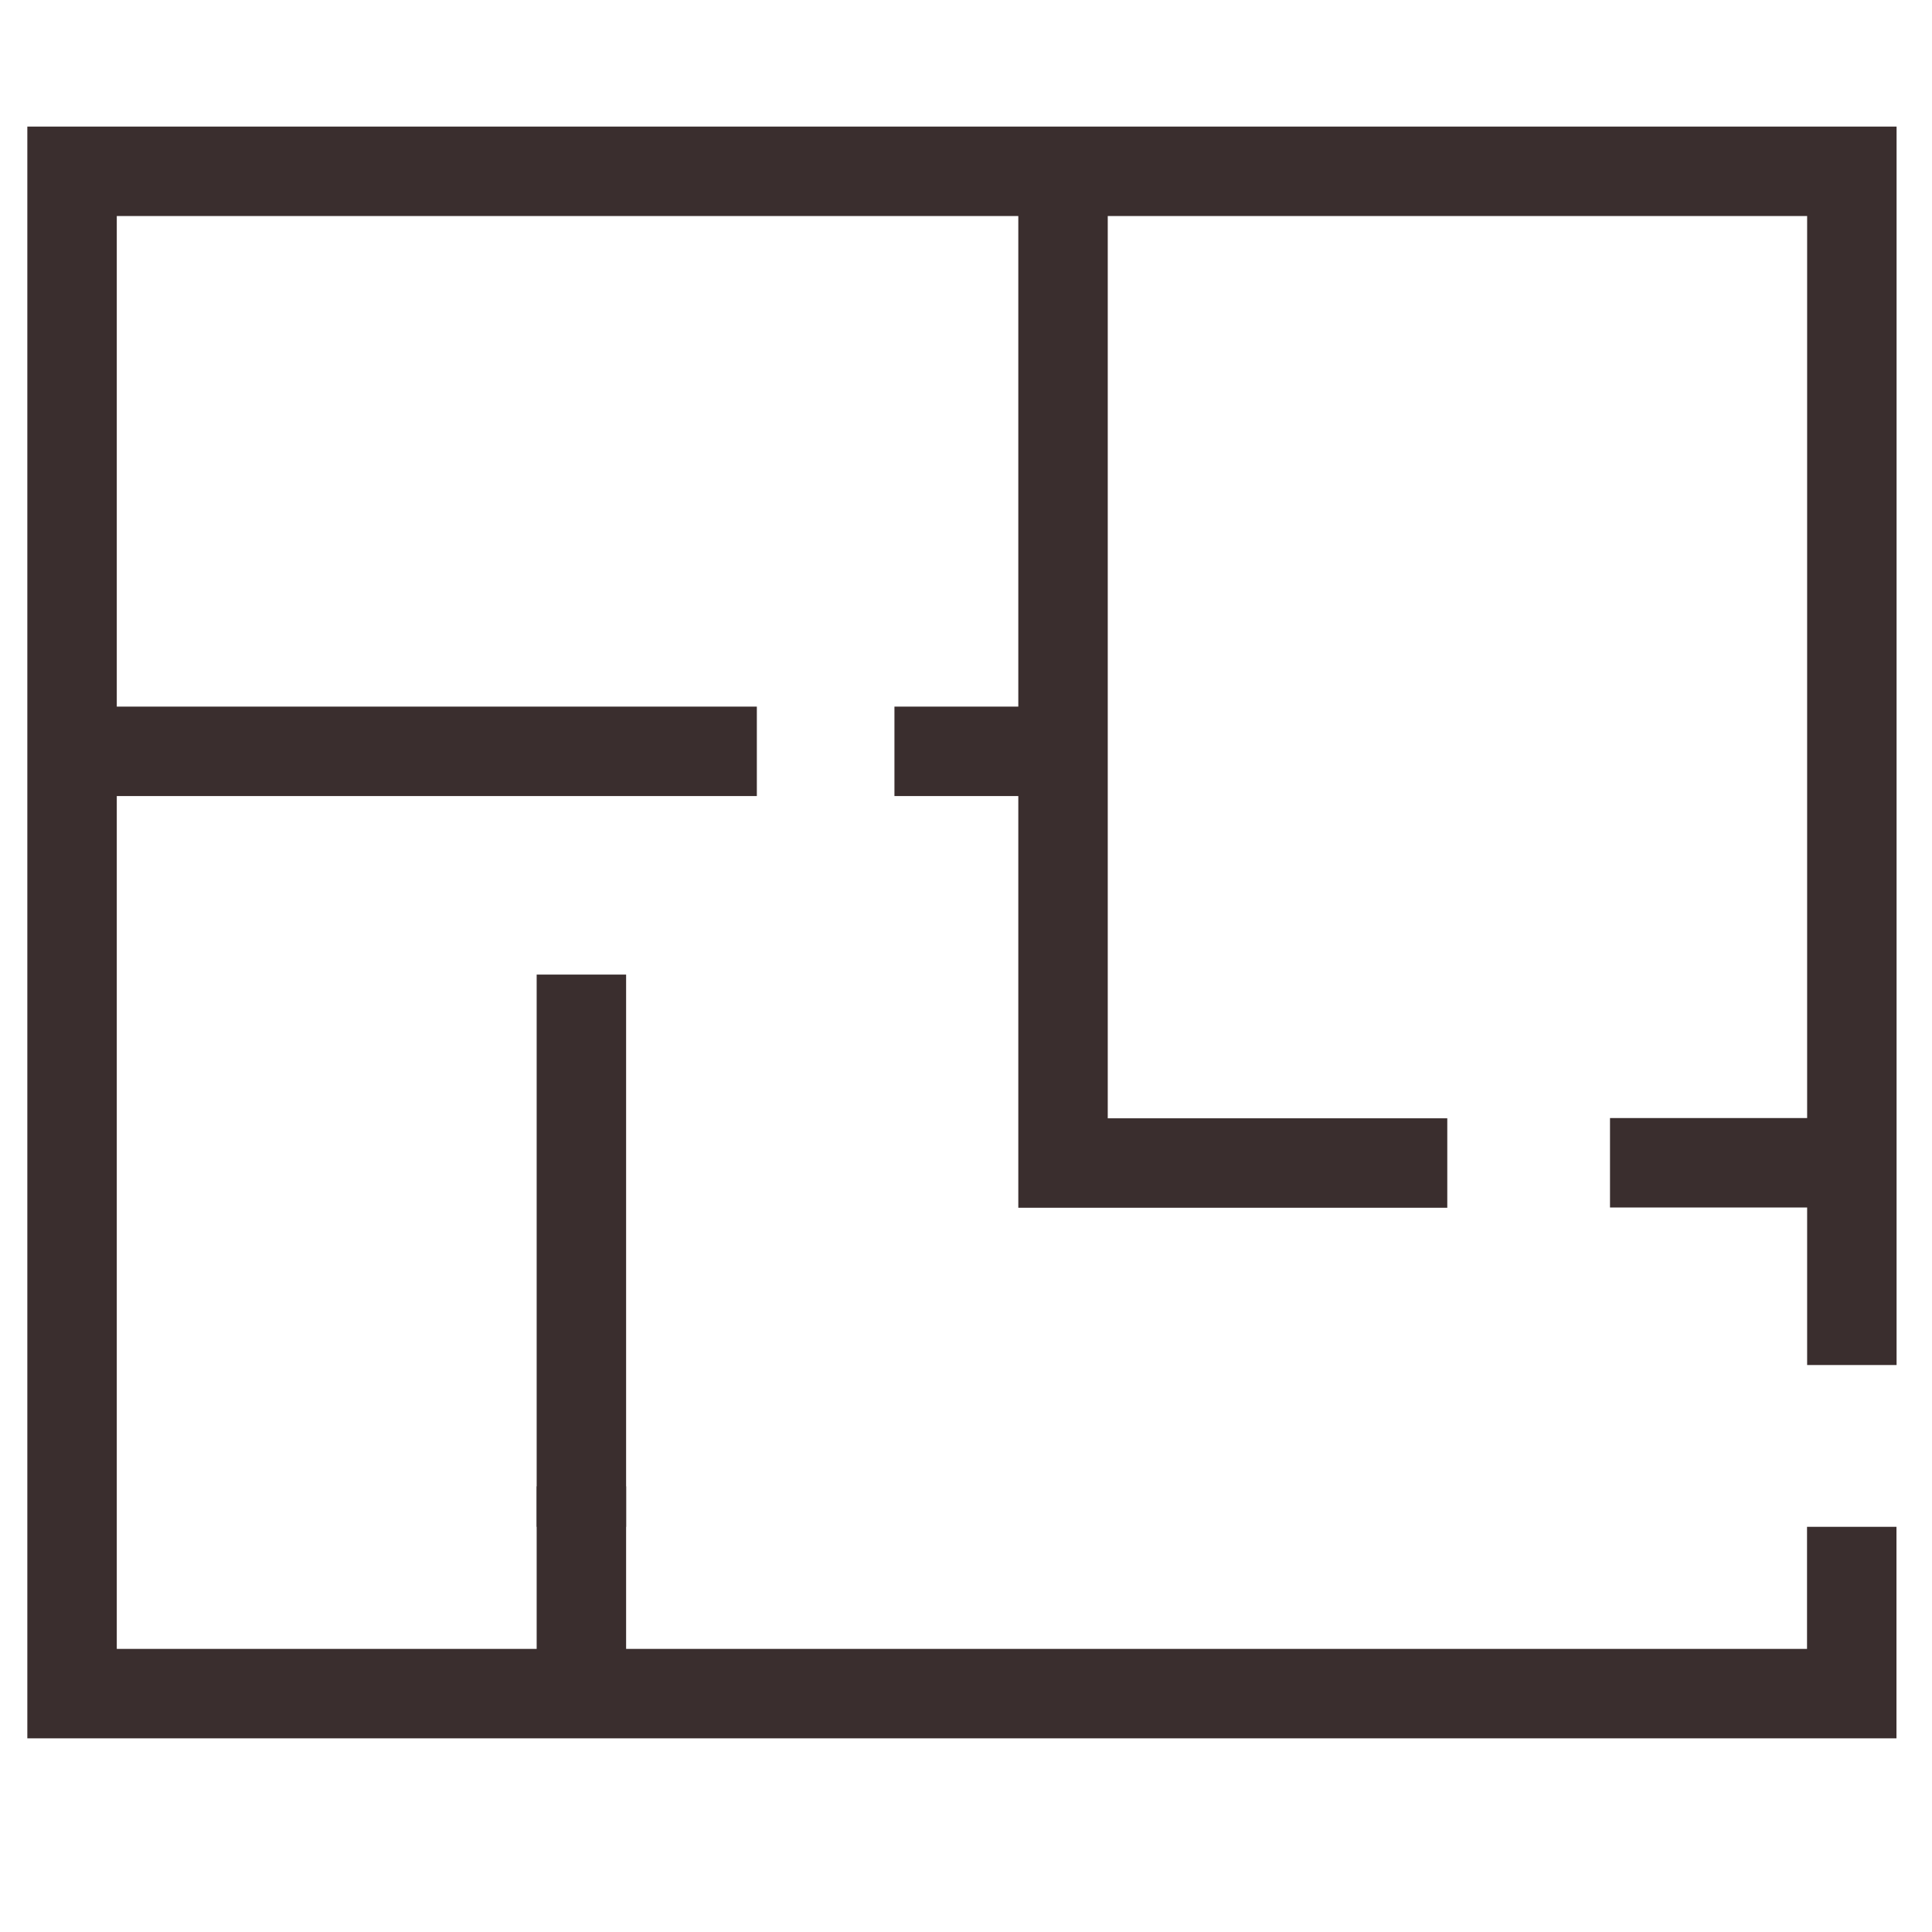
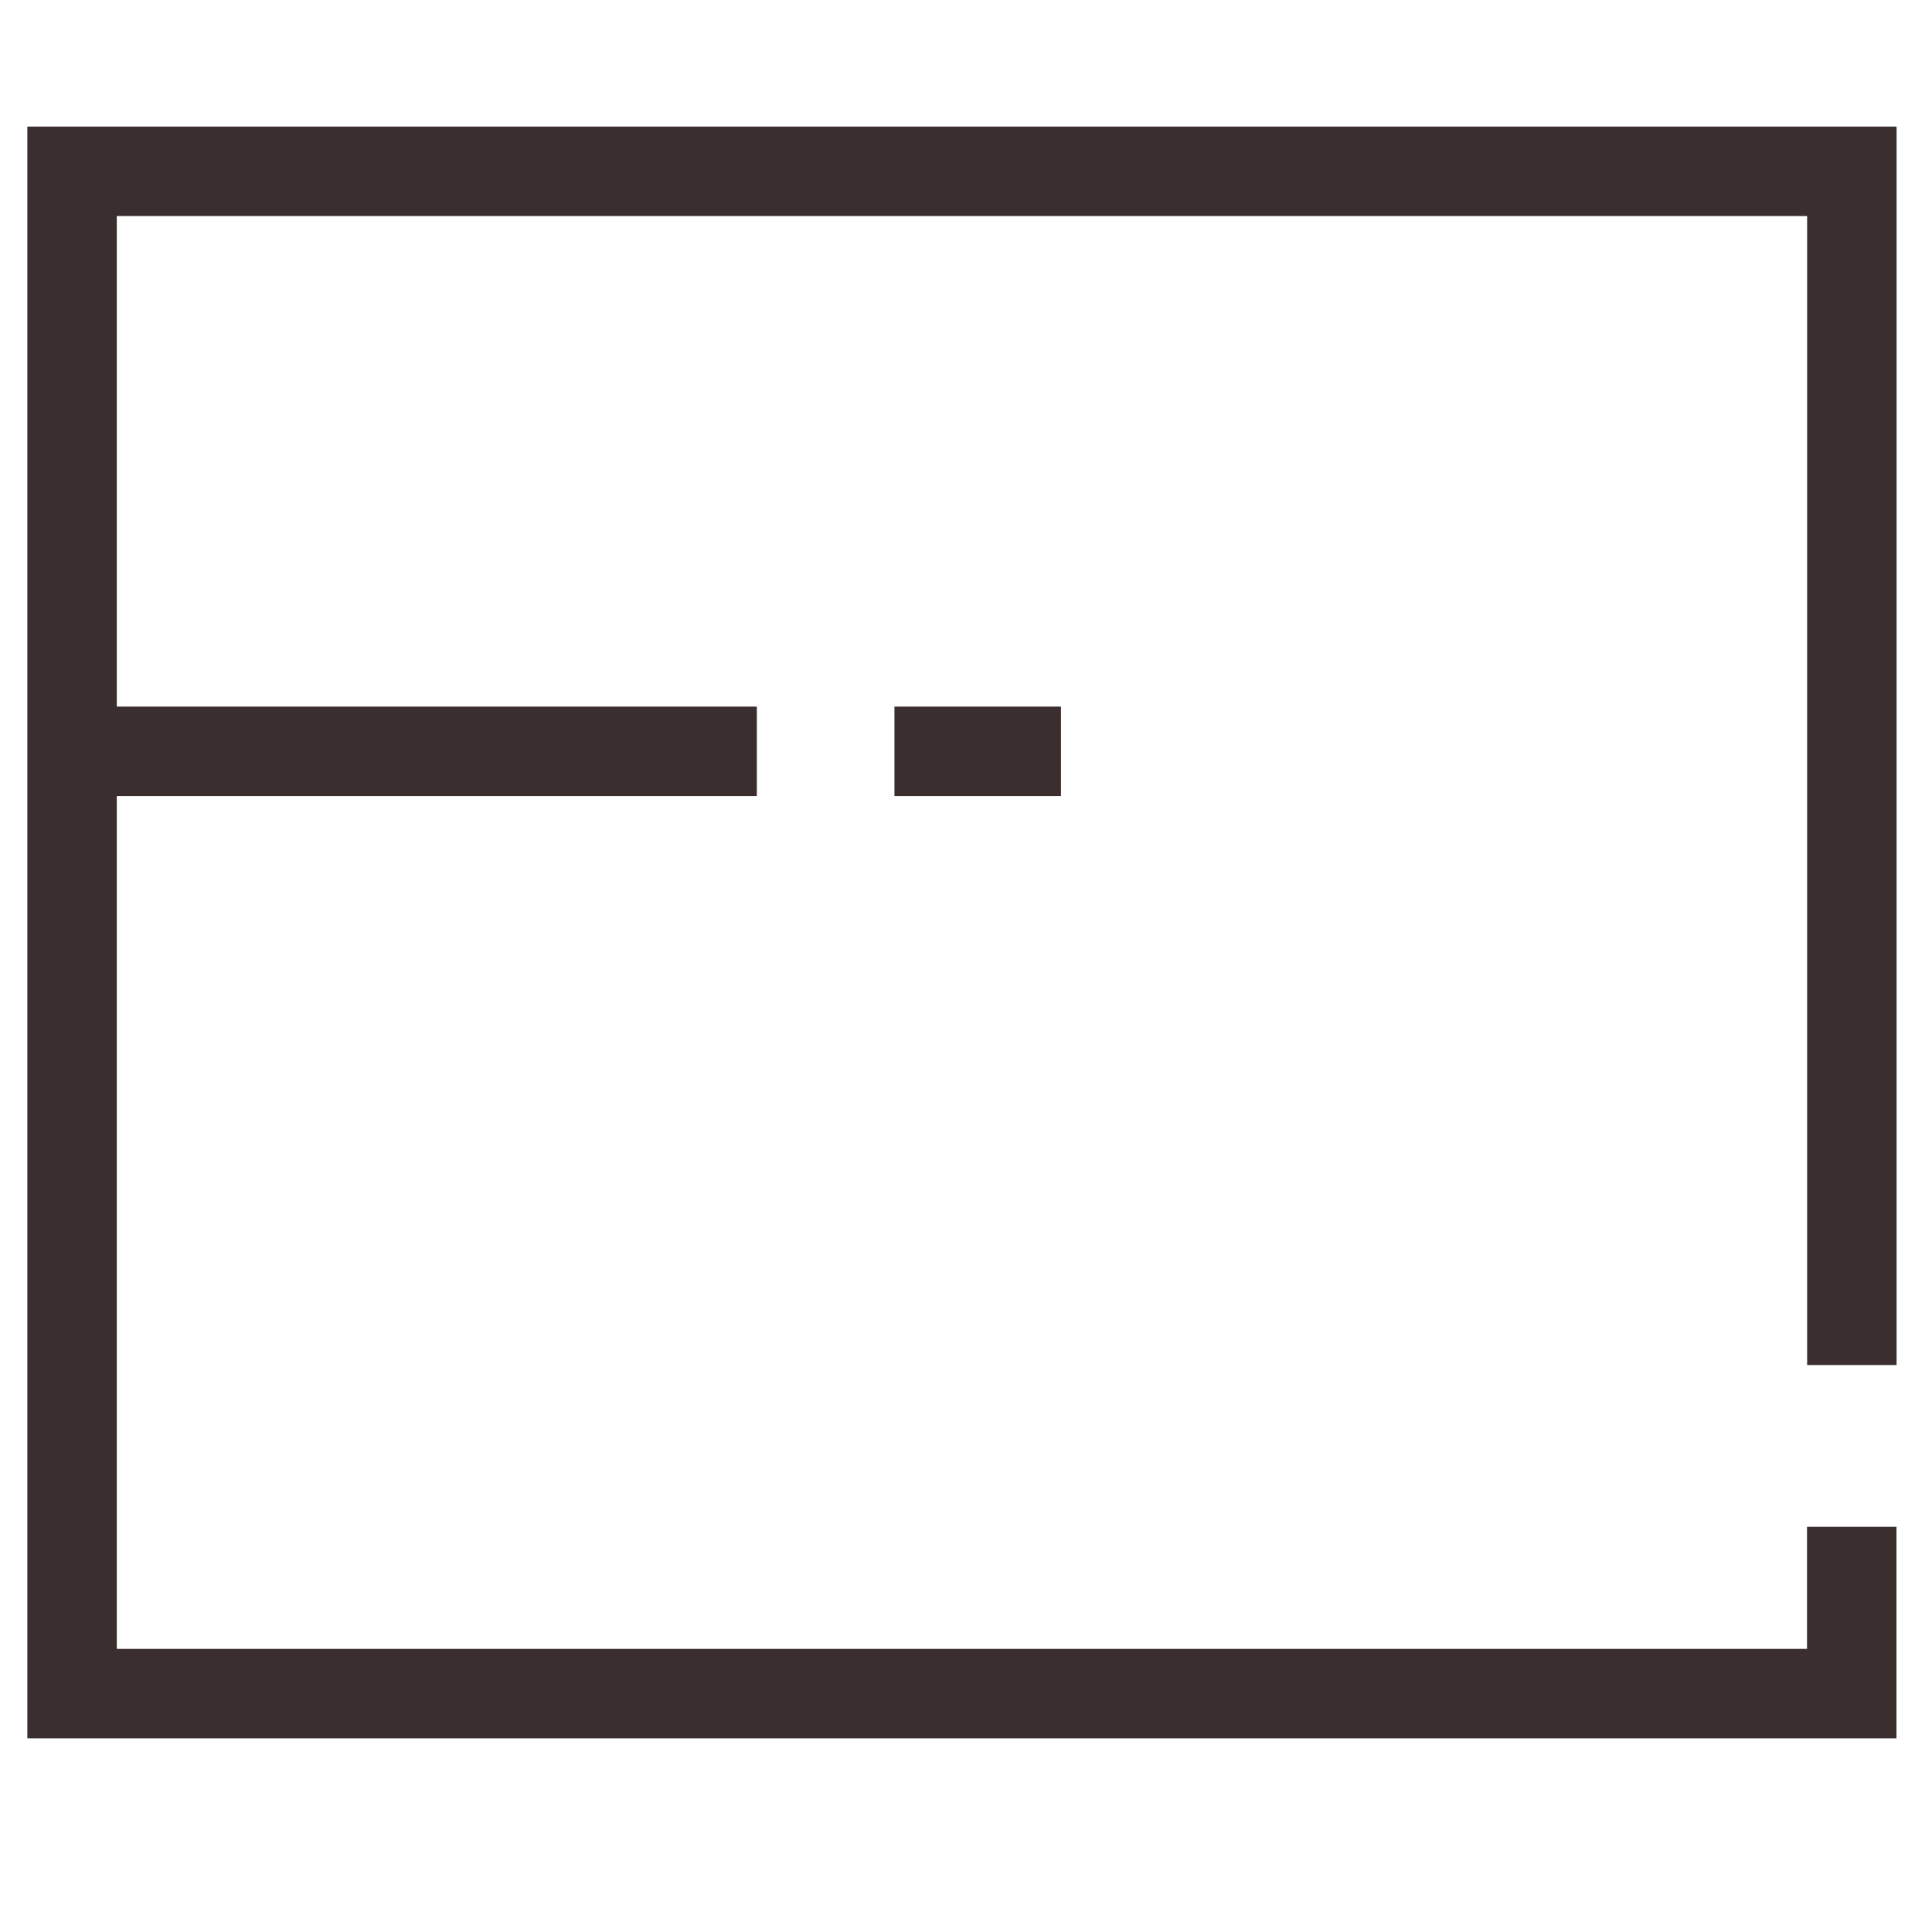
<svg xmlns="http://www.w3.org/2000/svg" width="54px" height="54px" viewBox="0 0 54 54" version="1.1">
  <title>Artboard</title>
  <desc>Created with Sketch.</desc>
  <defs />
  <g id="Page-1" stroke="none" stroke-width="1" fill="none" fill-rule="evenodd">
    <g id="Artboard" stroke="#3A2E2E" stroke-width="2.5">
      <path d="M2,21 L21.154,21" id="Path-5" />
      <path d="M25,21 L29.654,21" id="Path-5" />
-       <path d="M45,32.5 L50.654,32.5" id="Path-5" />
    </g>
    <polyline id="Path-2" stroke="#3A2E2E" stroke-width="2.5" points="51.757 42.675 51.757 47.337 2.014 47.337 2.014 4.788 51.76 4.788 51.76 38.153" />
-     <polyline id="Path-3" stroke="#3A2E2E" stroke-width="2.5" points="29.712 5.368 29.712 32.507 40.452 32.507" />
-     <path d="M16.25,27.24 L16.25,42.675" id="Path-9" stroke="#3A2E2E" stroke-width="2.5" />
-     <path d="M16.25,41.545 L16.25,47.197" id="Path-10" stroke="#3A2E2E" stroke-width="2.5" />
  </g>
</svg>